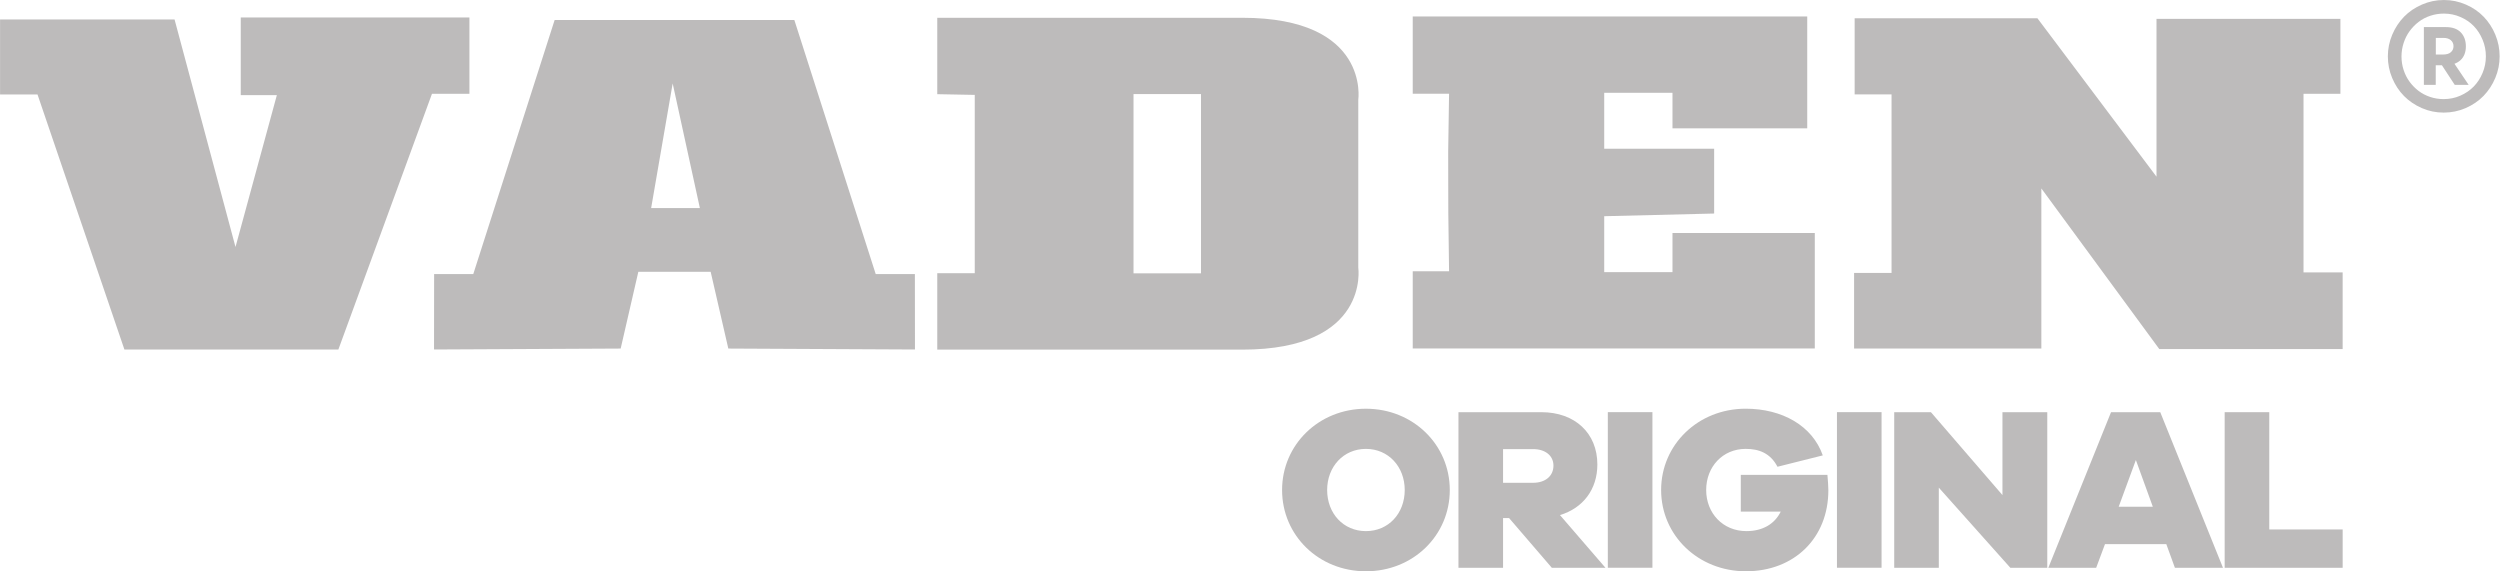
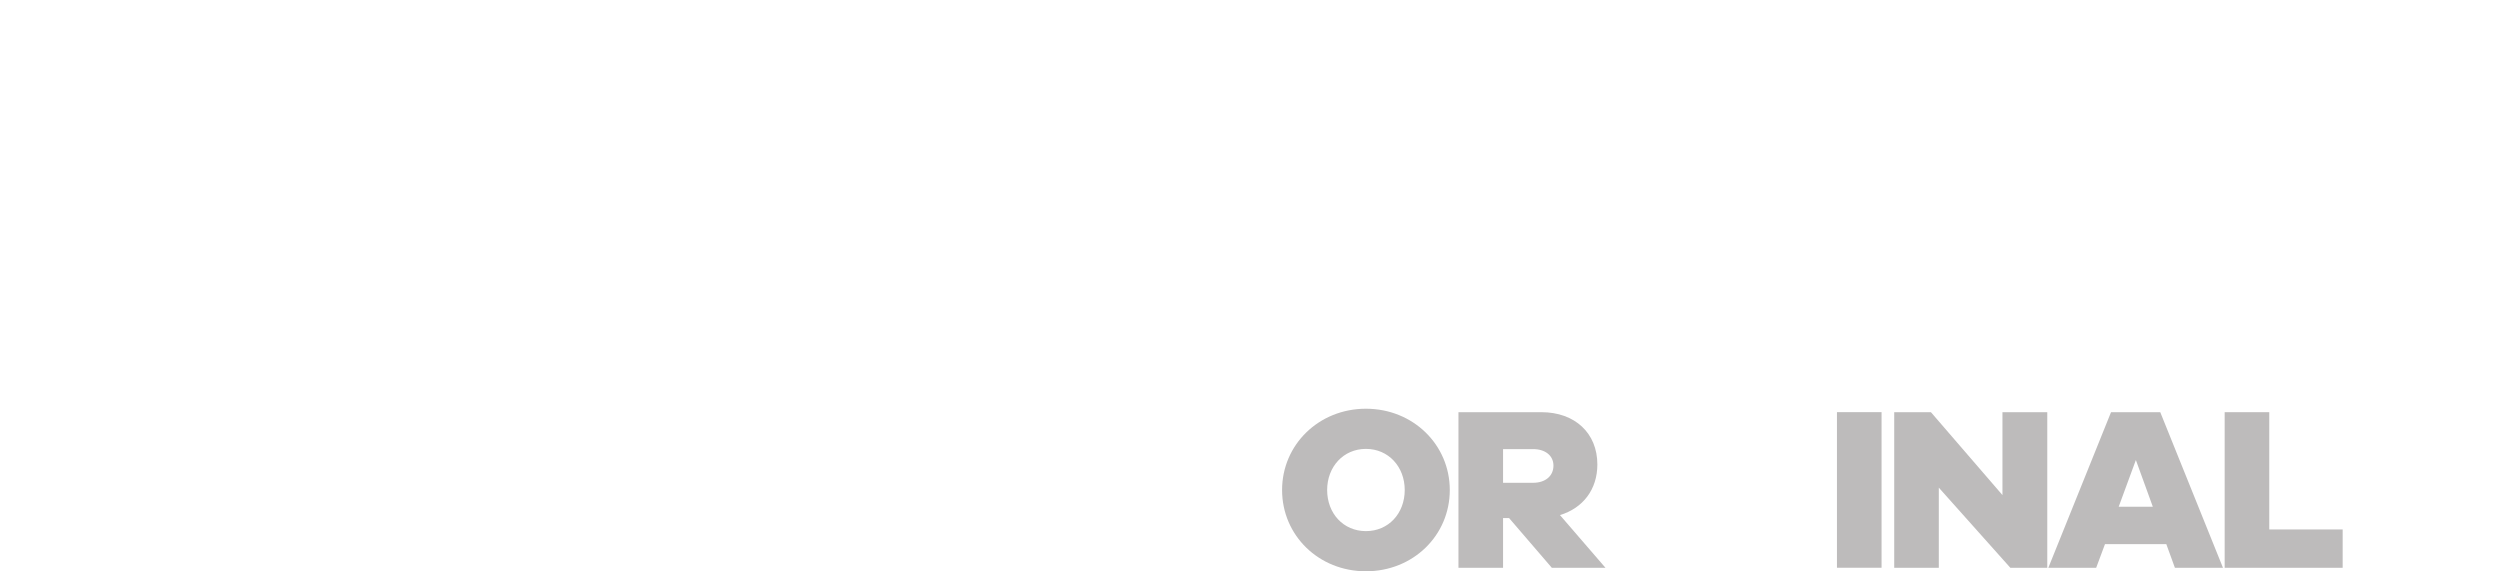
<svg xmlns="http://www.w3.org/2000/svg" width="100%" height="100%" viewBox="0 0 1024 234" version="1.1" xml:space="preserve" style="fill-rule:evenodd;clip-rule:evenodd;stroke-linejoin:round;stroke-miterlimit:2;">
  <g transform="matrix(1,0,0,1,-648.146,-3802.3)">
    <g transform="matrix(1,0,0,1,0,667)">
      <g transform="matrix(2.833,0,0,2.833,1407.81,3277.77)">
-         <path d="M0,-47.647L26.428,-47.647L43.643,-24.745L43.643,-47.566L70.233,-47.566L70.233,-36.723L64.899,-36.723L64.899,-10.905L70.556,-10.905L70.556,0.181L44.047,0.181L26.994,-23.047L26.994,0.1L-0.081,0.1L-0.081,-10.826L5.335,-10.826L5.335,-36.64L0,-36.64L0,-47.647ZM-58.64,-36.741L-63.893,-36.741L-63.893,-47.908L-6.856,-47.908L-6.856,-31.738L-26.339,-31.738L-26.339,-36.87L-36.208,-36.87L-36.208,-28.786L-20.314,-28.786L-20.314,-19.416L-36.208,-19.03L-36.208,-10.944L-26.339,-10.944L-26.339,-16.606L-5.761,-16.606L-5.761,0.093L-63.893,0.093L-63.893,-11.072L-58.64,-11.072L-58.748,-19.416L-58.76,-23.908L-58.766,-28.4L-58.64,-36.741ZM-104.262,-36.686L-104.262,-10.773L-94.507,-10.773L-94.507,-36.686L-104.262,-36.686ZM-71.765,-11.605C-71.765,-11.605 -70.025,0.261 -88.544,0.261L-132.638,0.261L-132.638,-10.788L-127.216,-10.788L-127.216,-36.569L-132.638,-36.672L-132.638,-47.719L-88.544,-47.719C-70.025,-47.719 -71.765,-35.851 -71.765,-35.851L-71.765,-11.605ZM-170.892,-38.224L-174.004,-20.21L-166.96,-20.21L-170.892,-38.224ZM-205.382,-10.66L-199.722,-10.66L-187.956,-47.401L-153.302,-47.401L-141.535,-10.66L-135.873,-10.66L-135.861,0.242L-162.847,0.105L-165.399,-10.993L-175.857,-10.993L-178.41,0.105L-205.396,0.242L-205.382,-10.66ZM-242.91,-47.475L-268.139,-47.475L-268.139,-36.633L-262.726,-36.633L-250.16,0.247L-219.227,0.247L-205.693,-36.73L-200.279,-36.73L-200.279,-47.765L-233.34,-47.765L-233.34,-36.537L-228.12,-36.537L-234.099,-14.578L-242.91,-47.475Z" style="fill:rgb(189,187,187);" />
-       </g>
+         </g>
    </g>
    <g transform="matrix(1,0,0,1,0,667)">
      <g transform="matrix(2.833,0,0,2.833,1241.98,3336.01)">
        <path d="M0,-0.002C0,6.579 -5.307,11.751 -12.123,11.751C-18.94,11.751 -24.247,6.579 -24.247,-0.002C-24.247,-6.549 -18.94,-11.753 -12.123,-11.753C-5.307,-11.753 0,-6.549 0,-0.002M-6.515,-0.002C-6.515,-3.362 -8.867,-5.946 -12.123,-5.946C-15.381,-5.946 -17.732,-3.362 -17.732,-0.002C-17.732,3.392 -15.381,5.943 -12.123,5.943C-8.867,5.943 -6.515,3.392 -6.515,-0.002" style="fill:rgb(189,187,187);fill-rule:nonzero;" />
      </g>
    </g>
    <g transform="matrix(1,0,0,1,0,667)">
      <g transform="matrix(2.833,0,0,2.833,1283.78,3304.13)">
        <path d="M0,22.5L-6.181,15.311L-7.053,15.311L-7.053,22.5L-13.501,22.5L-13.501,0L-1.512,0C3.326,0 6.581,3.024 6.581,7.556C6.581,11.182 4.5,13.869 1.174,14.878L7.755,22.5L0,22.5ZM-2.72,10.209C-0.908,10.209 0.233,9.204 0.233,7.724C0.233,6.313 -0.908,5.338 -2.72,5.338L-7.053,5.338L-7.053,10.209L-2.72,10.209Z" style="fill:rgb(189,187,187);fill-rule:nonzero;" />
      </g>
    </g>
    <g transform="matrix(1,0,0,1,0,667)">
      <g transform="matrix(2.833,0,0,2.833,451.151,2708.98)">
-         <rect x="301.998" y="210.072" width="6.448" height="22.497" style="fill:rgb(189,187,187);" />
-       </g>
+         </g>
    </g>
    <g transform="matrix(1,0,0,1,0,667)">
      <g transform="matrix(2.833,0,0,2.833,1396.66,3342.19)">
-         <path d="M0,-4.37C0.066,-3.46 0.135,-2.824 0.135,-2.153C0.135,4.765 -4.801,9.568 -11.787,9.568C-18.669,9.568 -24.044,4.396 -24.044,-2.184C-24.044,-8.768 -18.669,-13.938 -11.821,-13.938C-6.547,-13.938 -2.183,-11.485 -0.671,-7.188L-7.22,-5.544C-8.261,-7.526 -9.906,-8.129 -11.821,-8.129C-15.144,-8.129 -17.53,-5.544 -17.53,-2.184C-17.53,1.171 -15.112,3.76 -11.721,3.76C-9.337,3.76 -7.622,2.719 -6.75,0.938L-12.526,0.938L-12.526,-4.37L0,-4.37Z" style="fill:rgb(189,187,187);fill-rule:nonzero;" />
-       </g>
+         </g>
    </g>
    <g transform="matrix(1,0,0,1,0,667)">
      <g transform="matrix(2.833,0,0,2.833,451.151,2708.98)">
        <rect x="335.127" y="210.072" width="6.448" height="22.497" style="fill:rgb(189,187,187);" />
      </g>
    </g>
    <g transform="matrix(1,0,0,1,0,667)">
      <g transform="matrix(2.833,0,0,2.833,1486.71,3304.13)">
        <path d="M0,22.498L-5.338,22.498L-15.682,10.912L-15.682,22.498L-22.13,22.498L-22.13,0L-16.823,0L-6.48,11.986L-6.48,0L0,0L0,22.498Z" style="fill:rgb(189,187,187);fill-rule:nonzero;" />
      </g>
    </g>
    <g transform="matrix(1,0,0,1,0,667)">
      <g transform="matrix(2.833,0,0,2.833,1538.99,3304.13)">
        <path d="M0,22.5L-1.245,19.075L-10.109,19.075L-11.385,22.5L-18.303,22.5L-9.236,0L-2.119,0L6.951,22.5L0,22.5ZM-5.644,6.917L-8.128,13.67L-3.194,13.67L-5.644,6.917Z" style="fill:rgb(189,187,187);fill-rule:nonzero;" />
      </g>
    </g>
    <g transform="matrix(1,0,0,1,0,667)">
      <g transform="matrix(2.833,0,0,2.833,1607.7,3304.13)">
        <path d="M0,22.498L-17.06,22.498L-17.06,0L-10.611,0L-10.611,16.955L0,16.955L0,22.498Z" style="fill:rgb(189,187,187);fill-rule:nonzero;" />
      </g>
    </g>
    <g transform="matrix(1,0,0,1,0,667)">
      <g transform="matrix(2.833,0,0,2.833,1649.17,3181.42)">
-         <path d="M0,-16.278C-1.117,-16.278 -2.174,-16.058 -3.175,-15.62C-4.181,-15.186 -5.04,-14.602 -5.758,-13.867C-6.476,-13.132 -7.047,-12.265 -7.473,-11.258C-7.894,-10.258 -8.104,-9.213 -8.104,-8.131C-8.104,-7.039 -7.898,-5.995 -7.477,-4.998C-7.056,-3.997 -6.488,-3.133 -5.771,-2.402C-5.053,-1.672 -4.194,-1.092 -3.197,-0.653C-2.196,-0.215 -1.143,0 -0.038,0C1.079,0 2.14,-0.215 3.15,-0.653C4.155,-1.092 5.015,-1.676 5.728,-2.411C6.441,-3.146 7.009,-4.009 7.43,-5.011C7.847,-6.008 8.057,-7.047 8.057,-8.131C8.057,-9.222 7.851,-10.266 7.434,-11.268C7.022,-12.265 6.454,-13.132 5.741,-13.867C5.028,-14.602 4.173,-15.186 3.176,-15.62C2.174,-16.058 1.117,-16.278 0,-16.278M-0.038,-1.951C-0.717,-1.951 -1.371,-2.054 -1.994,-2.265C-2.621,-2.476 -3.18,-2.768 -3.674,-3.146C-4.168,-3.524 -4.602,-3.966 -4.972,-4.474C-5.341,-4.981 -5.625,-5.548 -5.827,-6.167C-6.029,-6.79 -6.132,-7.435 -6.132,-8.105C-6.132,-8.779 -6.029,-9.424 -5.827,-10.051C-5.625,-10.679 -5.341,-11.246 -4.972,-11.758C-4.602,-12.269 -4.168,-12.72 -3.67,-13.102C-3.171,-13.489 -2.604,-13.79 -1.976,-13.996C-1.345,-14.207 -0.688,-14.314 0,-14.314C0.842,-14.314 1.637,-14.151 2.393,-13.82C3.15,-13.493 3.794,-13.055 4.327,-12.501C4.86,-11.946 5.281,-11.289 5.595,-10.528C5.913,-9.772 6.068,-8.973 6.068,-8.131C6.068,-7.301 5.913,-6.506 5.595,-5.746C5.281,-4.985 4.856,-4.328 4.319,-3.777C3.782,-3.223 3.133,-2.78 2.372,-2.446C1.616,-2.114 0.812,-1.951 -0.038,-1.951M3.176,-9.566C3.176,-10.408 2.931,-11.082 2.445,-11.594C1.955,-12.105 1.233,-12.363 0.279,-12.363L-2.896,-12.363L-2.896,-4.014L-1.181,-4.014L-1.181,-6.846L-0.288,-6.846L1.564,-4.014L3.576,-4.014L1.526,-7.06C1.87,-7.185 2.161,-7.361 2.406,-7.585C2.647,-7.808 2.836,-8.083 2.974,-8.423C3.107,-8.758 3.176,-9.141 3.176,-9.566M-1.169,-10.799L-0.047,-10.799C0.396,-10.799 0.748,-10.687 1.001,-10.468C1.259,-10.245 1.388,-9.957 1.388,-9.605C1.388,-9.243 1.259,-8.951 1.001,-8.728C0.748,-8.509 0.374,-8.397 -0.112,-8.397L-1.169,-8.397L-1.169,-10.799Z" style="fill:rgb(189,187,187);fill-rule:nonzero;" />
-       </g>
+         </g>
    </g>
  </g>
</svg>